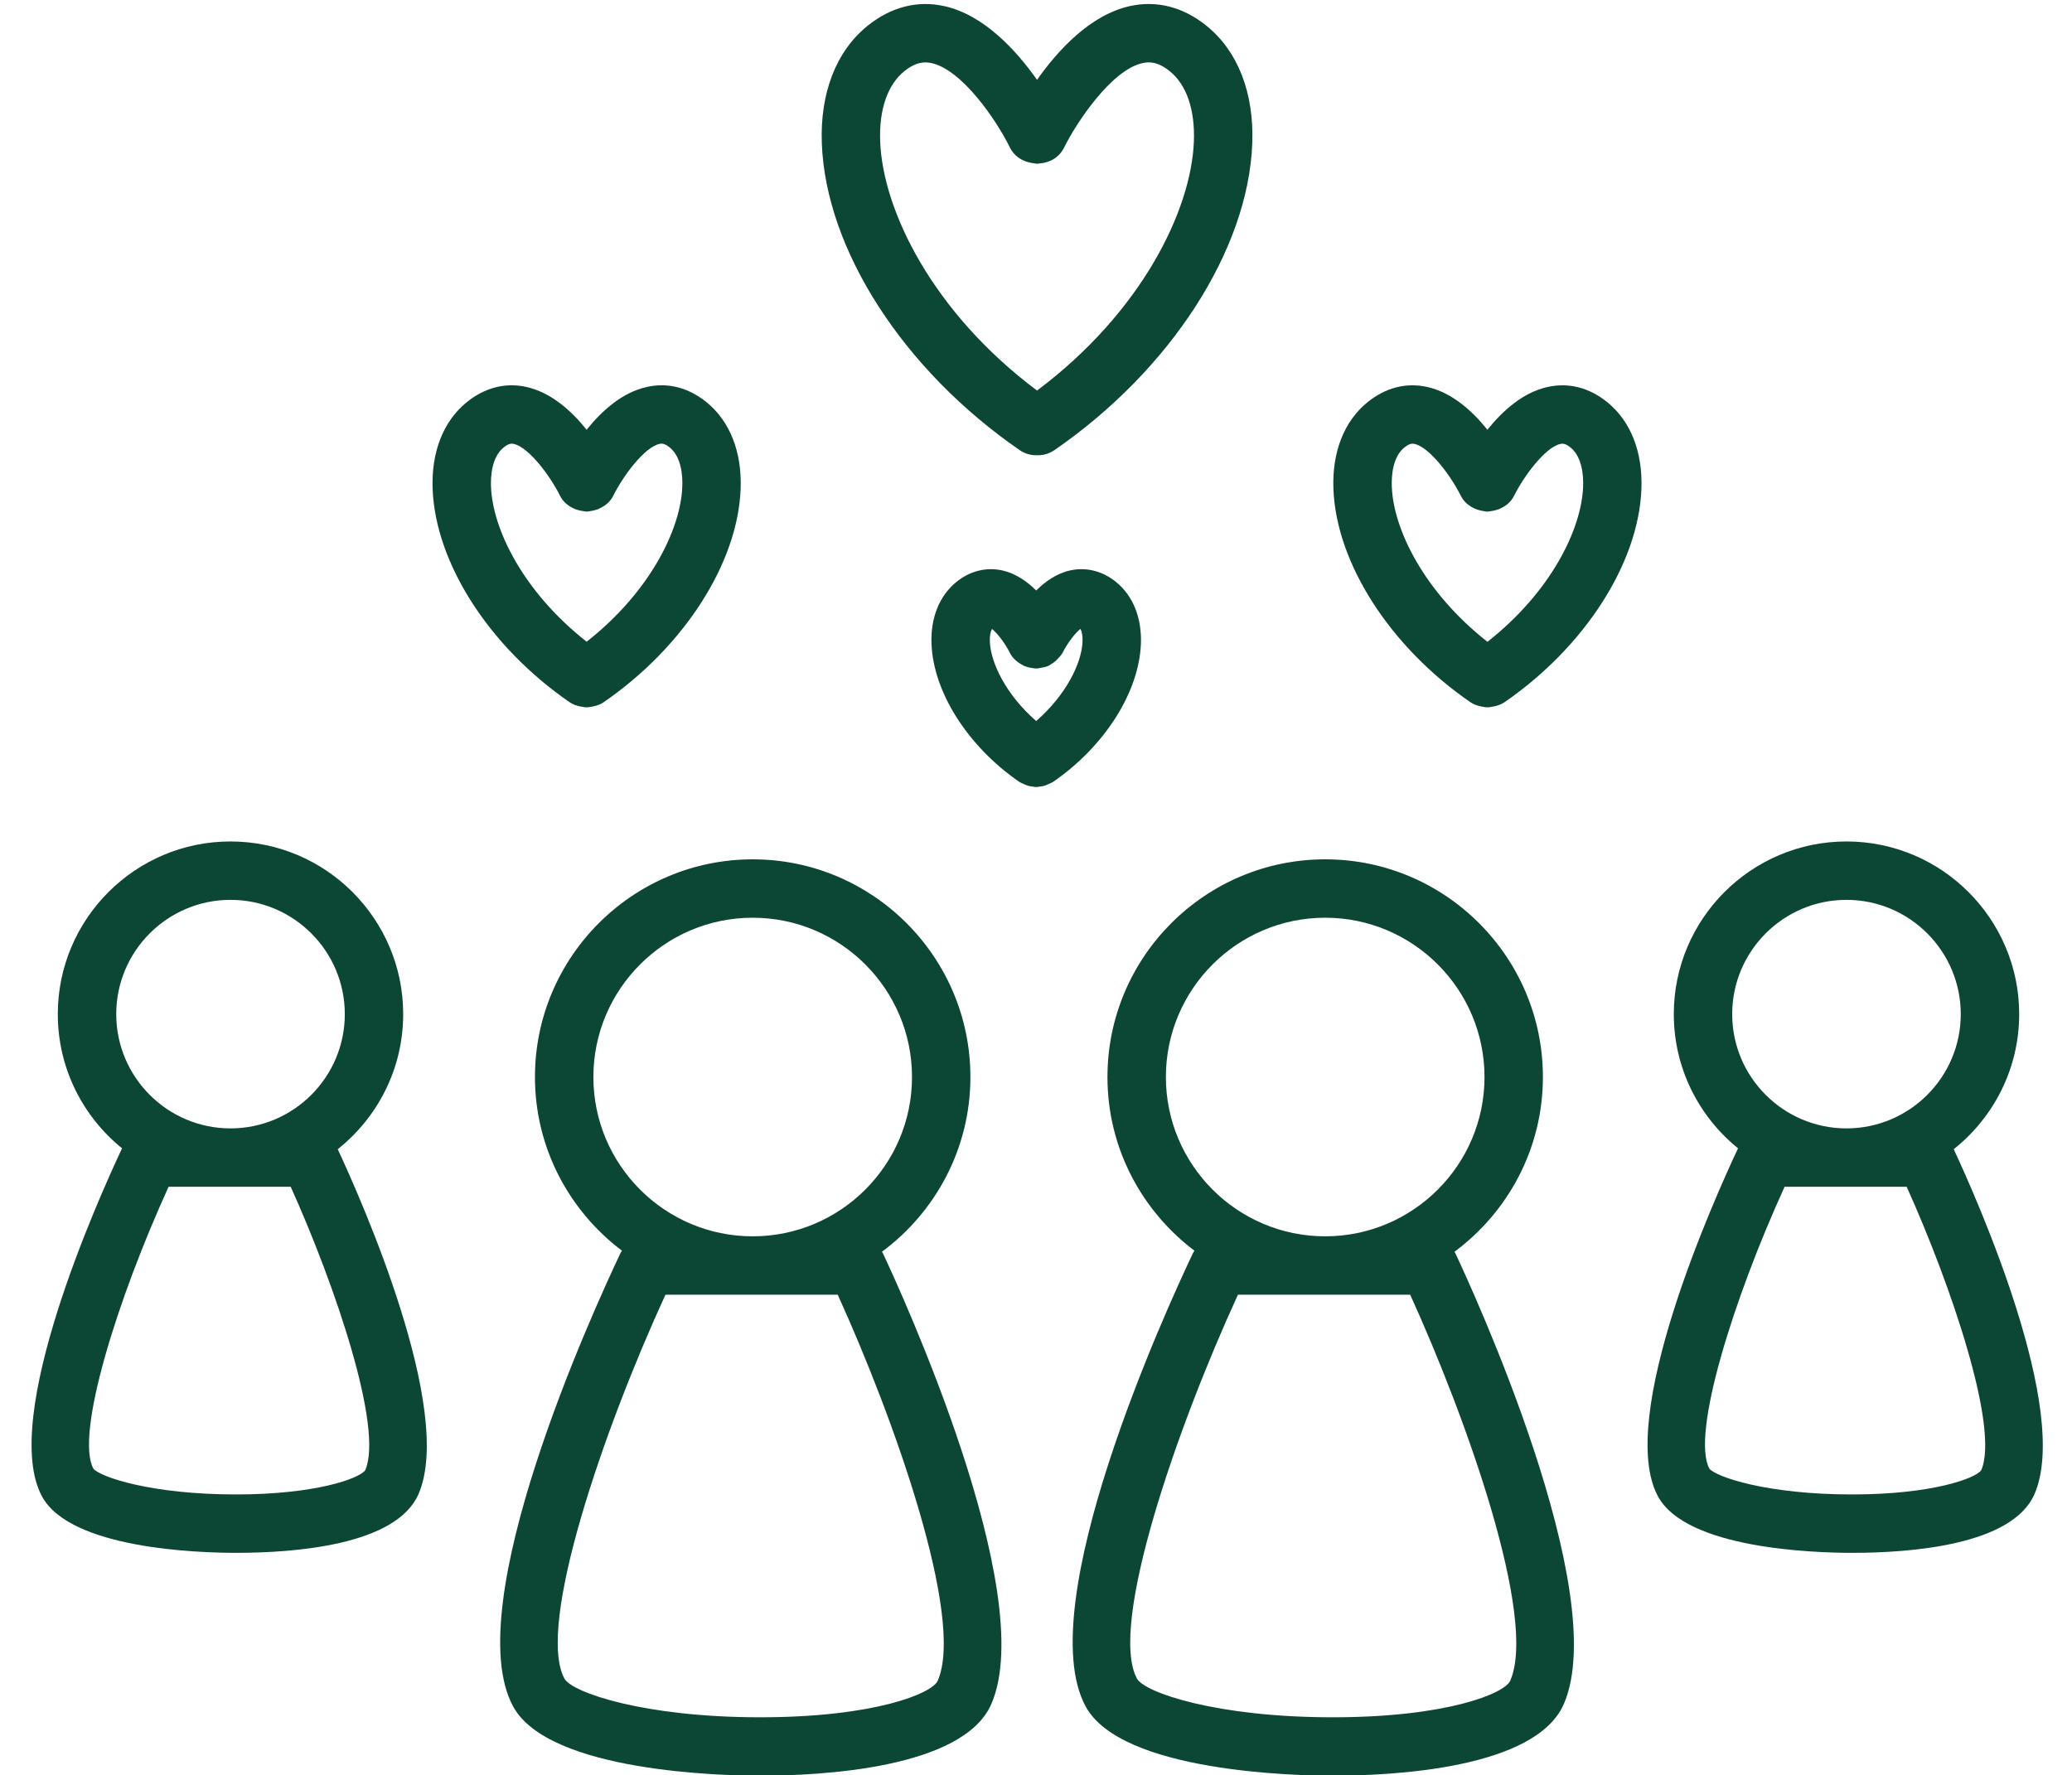
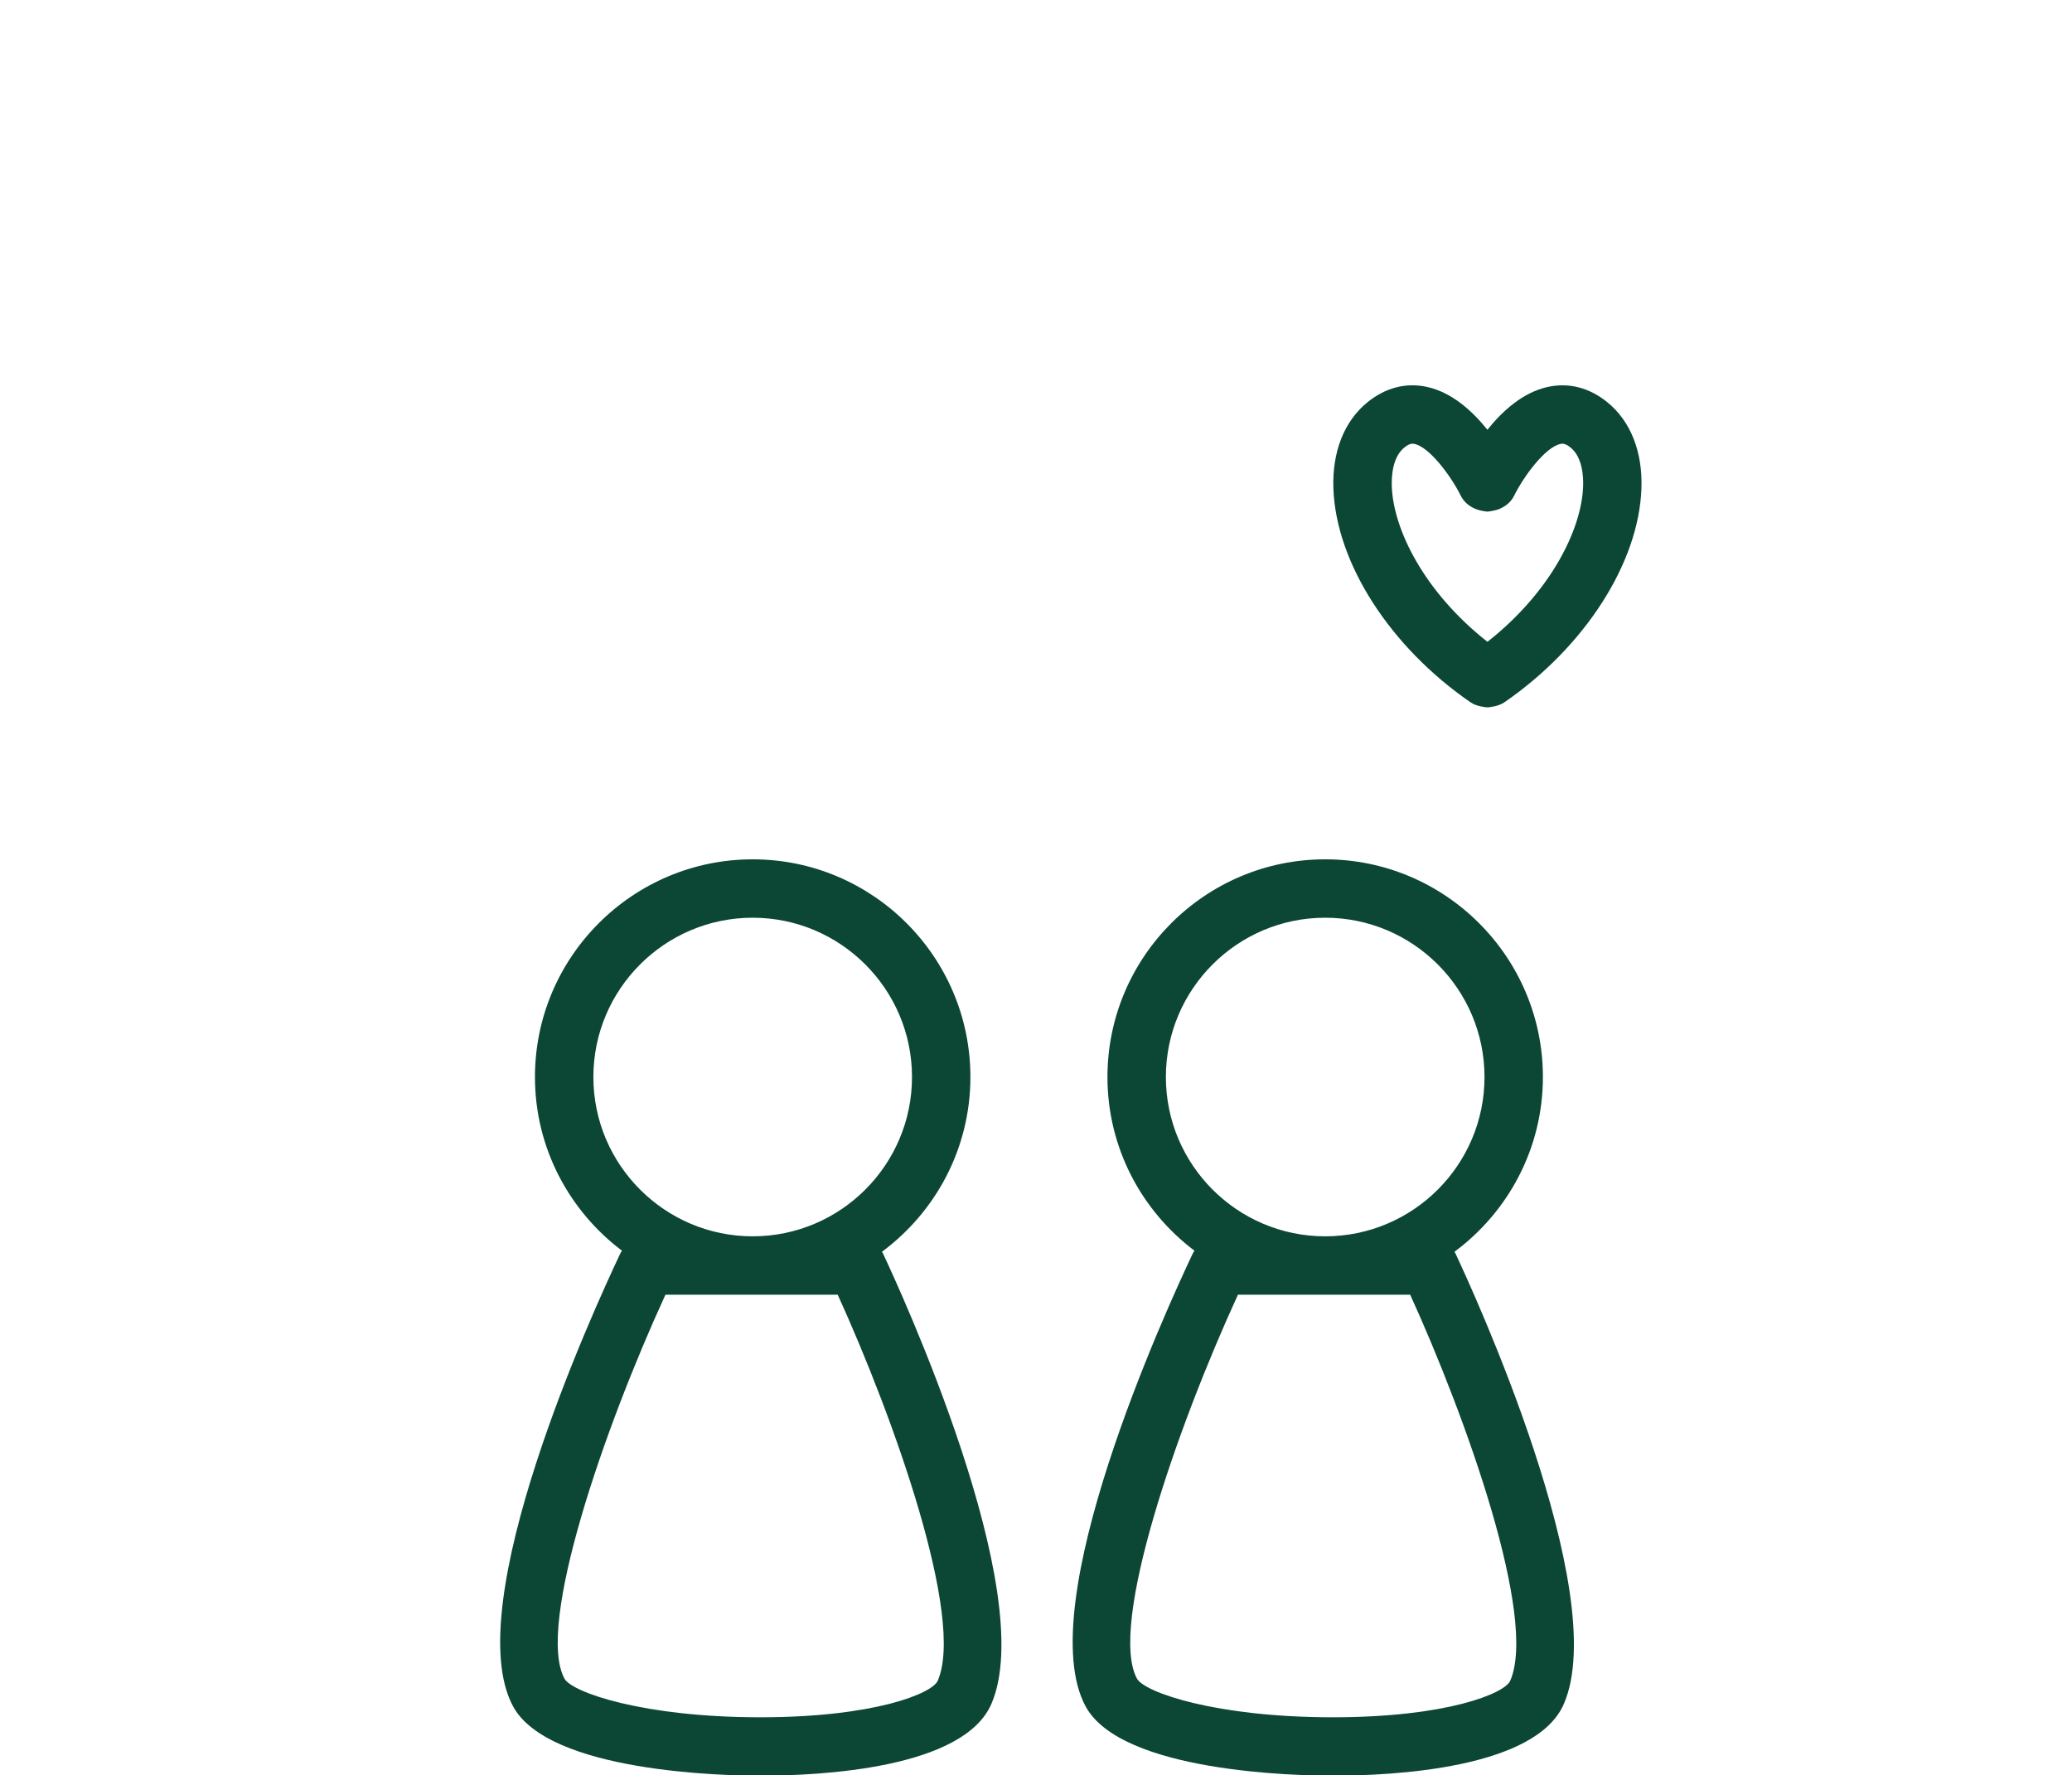
<svg xmlns="http://www.w3.org/2000/svg" fill="#000000" height="76" preserveAspectRatio="xMidYMid meet" version="1" viewBox="3.6 9.9 88.7 76.0" width="88.7" zoomAndPan="magnify">
  <g fill="#0c4635" id="change1_1">
    <path d="M26.501,56.014c0,3.039,1.469,5.735,3.727,7.437c-0.021,0.034-0.048,0.062-0.064,0.098 c-1.178,2.482-6.934,15.083-4.601,19.408c1.527,2.827,9.079,2.971,10.578,2.971c2.573,0,8.688-0.299,9.895-3.065 c2.079-4.767-3.949-17.836-4.644-19.311c-0.01-0.021-0.026-0.036-0.037-0.056c2.293-1.7,3.787-4.417,3.787-7.482 c0-5.14-4.181-9.321-9.32-9.321S26.501,50.875,26.501,56.014z M39.462,65.334c2.398,5.271,5.454,13.839,4.281,16.529 c-0.238,0.545-2.712,1.564-7.603,1.564c-4.982,0-8.057-1.063-8.378-1.658c-1.223-2.267,1.7-10.72,4.325-16.435h3.733H39.462z M35.822,49.193c3.761,0,6.82,3.06,6.82,6.821c0,3.761-3.06,6.82-6.82,6.82s-6.82-3.06-6.82-6.82 C29.001,52.253,32.061,49.193,35.822,49.193z" />
    <path d="M51.009,56.014c0,3.039,1.469,5.735,3.726,7.437c-0.02,0.034-0.047,0.062-0.064,0.098 c-1.178,2.482-6.934,15.083-4.599,19.408c1.525,2.828,9.078,2.971,10.576,2.971c2.573,0,8.688-0.299,9.895-3.064 c2.08-4.768-3.949-17.837-4.644-19.312c-0.01-0.021-0.026-0.035-0.036-0.055c2.292-1.7,3.787-4.417,3.787-7.483 c0-5.14-4.182-9.321-9.321-9.321C55.19,46.693,51.009,50.875,51.009,56.014z M63.969,65.334c2.399,5.271,5.456,13.839,4.282,16.529 c-0.238,0.545-2.713,1.564-7.604,1.564c-4.981,0-8.056-1.063-8.376-1.658c-1.225-2.267,1.699-10.72,4.324-16.435h3.732H63.969z M60.329,49.193c3.762,0,6.821,3.06,6.821,6.821c0,3.761-3.06,6.82-6.821,6.82c-3.76,0-6.819-3.06-6.819-6.82 C53.509,52.253,56.569,49.193,60.329,49.193z" />
-     <path d="M74.576,73.968c1.211,2.244,6.669,2.418,8.313,2.418c2.506,0,6.851-0.326,7.804-2.512 c1.562-3.579-2.446-12.603-3.456-14.77c1.704-1.355,2.802-3.442,2.802-5.783c0-4.076-3.316-7.393-7.393-7.393 s-7.392,3.316-7.392,7.393c0,2.318,1.074,4.389,2.75,5.745C76.983,61.233,72.766,70.617,74.576,73.968z M77.753,53.321 c0-2.698,2.194-4.893,4.892-4.893c2.698,0,4.893,2.195,4.893,4.893c0,2.697-2.194,4.892-4.893,4.892 C79.948,58.213,77.753,56.019,77.753,53.321z M79.996,60.713h2.649h2.578c1.892,4.196,3.979,10.327,3.191,12.136 c-0.258,0.361-2.142,1.037-5.526,1.037c-3.646,0-5.823-0.749-6.112-1.105C75.99,71.325,77.792,65.543,79.996,60.713z" />
-     <path d="M5.397,73.968c1.211,2.244,6.669,2.418,8.313,2.418c2.505,0,6.851-0.326,7.804-2.512 c1.561-3.579-2.446-12.602-3.456-14.77c1.704-1.355,2.802-3.442,2.802-5.783c0-4.076-3.316-7.393-7.393-7.393 s-7.392,3.316-7.392,7.393c0,2.318,1.074,4.388,2.75,5.745C7.806,61.232,3.588,70.617,5.397,73.968z M8.576,53.321 c0-2.698,2.194-4.893,4.892-4.893c2.698,0,4.893,2.195,4.893,4.893c0,2.697-2.194,4.892-4.893,4.892 C10.77,58.213,8.576,56.019,8.576,53.321z M10.817,60.713h2.65h2.578c1.892,4.195,3.979,10.324,3.19,12.136 c-0.257,0.361-2.142,1.037-5.525,1.037c-3.647,0-5.824-0.749-6.113-1.105C6.812,71.325,8.613,65.543,10.817,60.713z" />
-     <path d="M27.98,39.963c0.143,0.098,0.299,0.151,0.459,0.184c0.018,0.004,0.035,0.005,0.054,0.008 c0.065,0.01,0.13,0.029,0.196,0.029c0.009,0,0.017-0.003,0.025-0.003s0.017,0.003,0.025,0.003c0.065,0,0.131-0.019,0.196-0.029 c0.018-0.003,0.036-0.004,0.054-0.008c0.159-0.033,0.316-0.085,0.458-0.184c3.438-2.371,5.738-5.955,5.859-9.129 c0.06-1.585-0.461-2.906-1.467-3.719c-0.771-0.622-1.653-0.848-2.549-0.647c-1.068,0.236-1.942,1.04-2.577,1.832 c-0.635-0.792-1.51-1.595-2.578-1.832c-0.897-0.2-1.778,0.026-2.549,0.648c-1.006,0.813-1.526,2.133-1.466,3.719 C22.242,34.009,24.542,37.592,27.98,39.963z M25.159,29.06c0.24-0.195,0.363-0.17,0.437-0.152c0.643,0.141,1.559,1.374,1.974,2.209 c0.132,0.268,0.354,0.451,0.606,0.559c0.005,0.002,0.007,0.006,0.011,0.008c0.008,0.004,0.016,0.005,0.023,0.008 c0.035,0.014,0.069,0.026,0.104,0.037c0.083,0.025,0.166,0.043,0.25,0.055c0.05,0.005,0.099,0.021,0.149,0.021 c0.052,0.001,0.101-0.015,0.152-0.021c0.085-0.012,0.171-0.031,0.255-0.057c0.03-0.009,0.06-0.02,0.089-0.031 c0.01-0.004,0.021-0.006,0.031-0.011c0.006-0.003,0.009-0.009,0.015-0.012c0.252-0.109,0.473-0.291,0.604-0.558 c0.414-0.836,1.33-2.069,1.973-2.209c0.072-0.017,0.196-0.043,0.437,0.151c0.51,0.412,0.557,1.229,0.54,1.679 c-0.069,1.827-1.379,4.503-4.095,6.64c-2.716-2.136-4.025-4.813-4.095-6.64C24.602,30.289,24.65,29.471,25.159,29.06z" />
    <path d="M66.542,39.963c0.142,0.098,0.299,0.151,0.458,0.184c0.018,0.004,0.036,0.005,0.054,0.008 c0.065,0.01,0.131,0.029,0.196,0.029c0.009,0,0.018-0.003,0.025-0.003c0.009,0,0.018,0.003,0.025,0.003 c0.066,0,0.132-0.019,0.198-0.029c0.017-0.003,0.034-0.004,0.052-0.008c0.16-0.033,0.316-0.085,0.459-0.183 c3.438-2.371,5.738-5.954,5.858-9.129c0.061-1.585-0.46-2.907-1.467-3.72c-0.77-0.622-1.651-0.845-2.548-0.647 c-1.068,0.236-1.943,1.04-2.578,1.832c-0.635-0.792-1.509-1.595-2.577-1.832c-0.898-0.2-1.779,0.026-2.549,0.648 c-1.006,0.813-1.526,2.133-1.466,3.719C60.803,34.009,63.103,37.592,66.542,39.963z M63.719,29.06 c0.241-0.195,0.363-0.168,0.438-0.152c0.643,0.141,1.559,1.374,1.973,2.209c0.134,0.27,0.355,0.453,0.611,0.562 c0.002,0.001,0.004,0.004,0.007,0.005c0.005,0.002,0.011,0.003,0.016,0.006c0.042,0.017,0.082,0.032,0.125,0.044 c0.081,0.024,0.163,0.042,0.246,0.053c0.046,0.004,0.089,0.019,0.136,0.019c0.055,0.001,0.107-0.016,0.162-0.022 c0.086-0.013,0.171-0.031,0.256-0.058c0.028-0.009,0.056-0.019,0.084-0.029c0.01-0.004,0.02-0.005,0.029-0.01 c0.006-0.003,0.01-0.008,0.015-0.011c0.253-0.109,0.473-0.291,0.604-0.558c0.415-0.836,1.331-2.069,1.974-2.209 c0.072-0.018,0.196-0.043,0.437,0.151c0.509,0.412,0.557,1.229,0.539,1.68c-0.069,1.827-1.379,4.503-4.095,6.64 c-2.716-2.137-4.024-4.813-4.094-6.64C63.164,30.289,63.211,29.471,63.719,29.06z" />
-     <path d="M51.371,34.813c-0.579-0.467-1.276-0.641-1.959-0.49c-0.572,0.126-1.06,0.469-1.453,0.859 c-0.395-0.39-0.881-0.732-1.454-0.859c-0.685-0.151-1.379,0.022-1.958,0.49c-0.732,0.592-1.113,1.534-1.07,2.652 c0.078,2.071,1.554,4.392,3.759,5.912c0.049,0.034,0.104,0.05,0.156,0.076c0.009,0.004,0.018,0.009,0.026,0.013 c0.077,0.039,0.159,0.068,0.243,0.09c0.053,0.012,0.106,0.019,0.16,0.024c0.041,0.004,0.081,0.018,0.122,0.018 c0.006,0,0.011-0.002,0.016-0.002s0.01,0.002,0.016,0.002c0.04,0,0.08-0.014,0.12-0.018c0.055-0.005,0.109-0.012,0.163-0.024 c0.083-0.021,0.164-0.051,0.242-0.09c0.009-0.004,0.018-0.008,0.026-0.013c0.052-0.026,0.107-0.042,0.156-0.076 c2.205-1.52,3.68-3.84,3.759-5.911C52.483,36.348,52.103,35.406,51.371,34.813z M47.958,40.773c-1.31-1.146-1.95-2.51-1.984-3.402 c-0.01-0.25,0.03-0.433,0.093-0.542c0.223,0.173,0.559,0.613,0.757,1.009c0.125,0.254,0.335,0.428,0.571,0.546 c0.01,0.005,0.015,0.014,0.024,0.019c0.005,0.002,0.011,0.002,0.016,0.004c0.115,0.052,0.234,0.08,0.359,0.095 c0.052,0.006,0.101,0.021,0.152,0.021c0.073,0.001,0.143-0.018,0.214-0.029c0.104-0.017,0.203-0.037,0.3-0.079 c0.012-0.005,0.023-0.004,0.035-0.009c0.021-0.01,0.032-0.029,0.052-0.04c0.127-0.071,0.245-0.154,0.336-0.259 c0.004-0.004,0.007-0.01,0.011-0.014c0.071-0.08,0.148-0.154,0.199-0.254c0.198-0.398,0.537-0.841,0.76-1.013 c0.057,0.102,0.099,0.288,0.089,0.545C49.909,38.264,49.268,39.627,47.958,40.773z" />
-     <path d="M47.249,29.171c0.216,0.149,0.464,0.221,0.708,0.221c0.013,0,0.025-0.004,0.038-0.004 c0.013,0,0.024,0.004,0.037,0.004c0.245,0,0.492-0.072,0.709-0.221c4.972-3.428,8.295-8.58,8.467-13.125 c0.082-2.165-0.613-3.955-1.958-5.041c-0.999-0.807-2.132-1.099-3.281-0.844c-1.697,0.375-3.081,1.891-3.974,3.157 c-0.894-1.266-2.276-2.781-3.974-3.157c-1.147-0.254-2.282,0.038-3.281,0.844c-1.345,1.086-2.04,2.876-1.958,5.041 C38.954,20.592,42.277,25.743,47.249,29.171z M42.31,12.951c0.522-0.422,0.898-0.407,1.169-0.349 c1.283,0.282,2.74,2.37,3.357,3.619c0.168,0.341,0.476,0.549,0.817,0.631c0.072,0.019,0.146,0.033,0.22,0.042 c0.043,0.003,0.083,0.019,0.126,0.017c0.033,0.001,0.064-0.012,0.098-0.013c0.436-0.025,0.85-0.259,1.056-0.679 c0.517-1.052,2.017-3.321,3.355-3.617c0.271-0.06,0.647-0.075,1.17,0.348c0.716,0.578,1.082,1.644,1.031,3.001 c-0.112,2.955-2.239,7.318-6.715,10.671c-4.476-3.353-6.603-7.716-6.715-10.671C41.228,14.595,41.594,13.529,42.31,12.951z" />
  </g>
</svg>